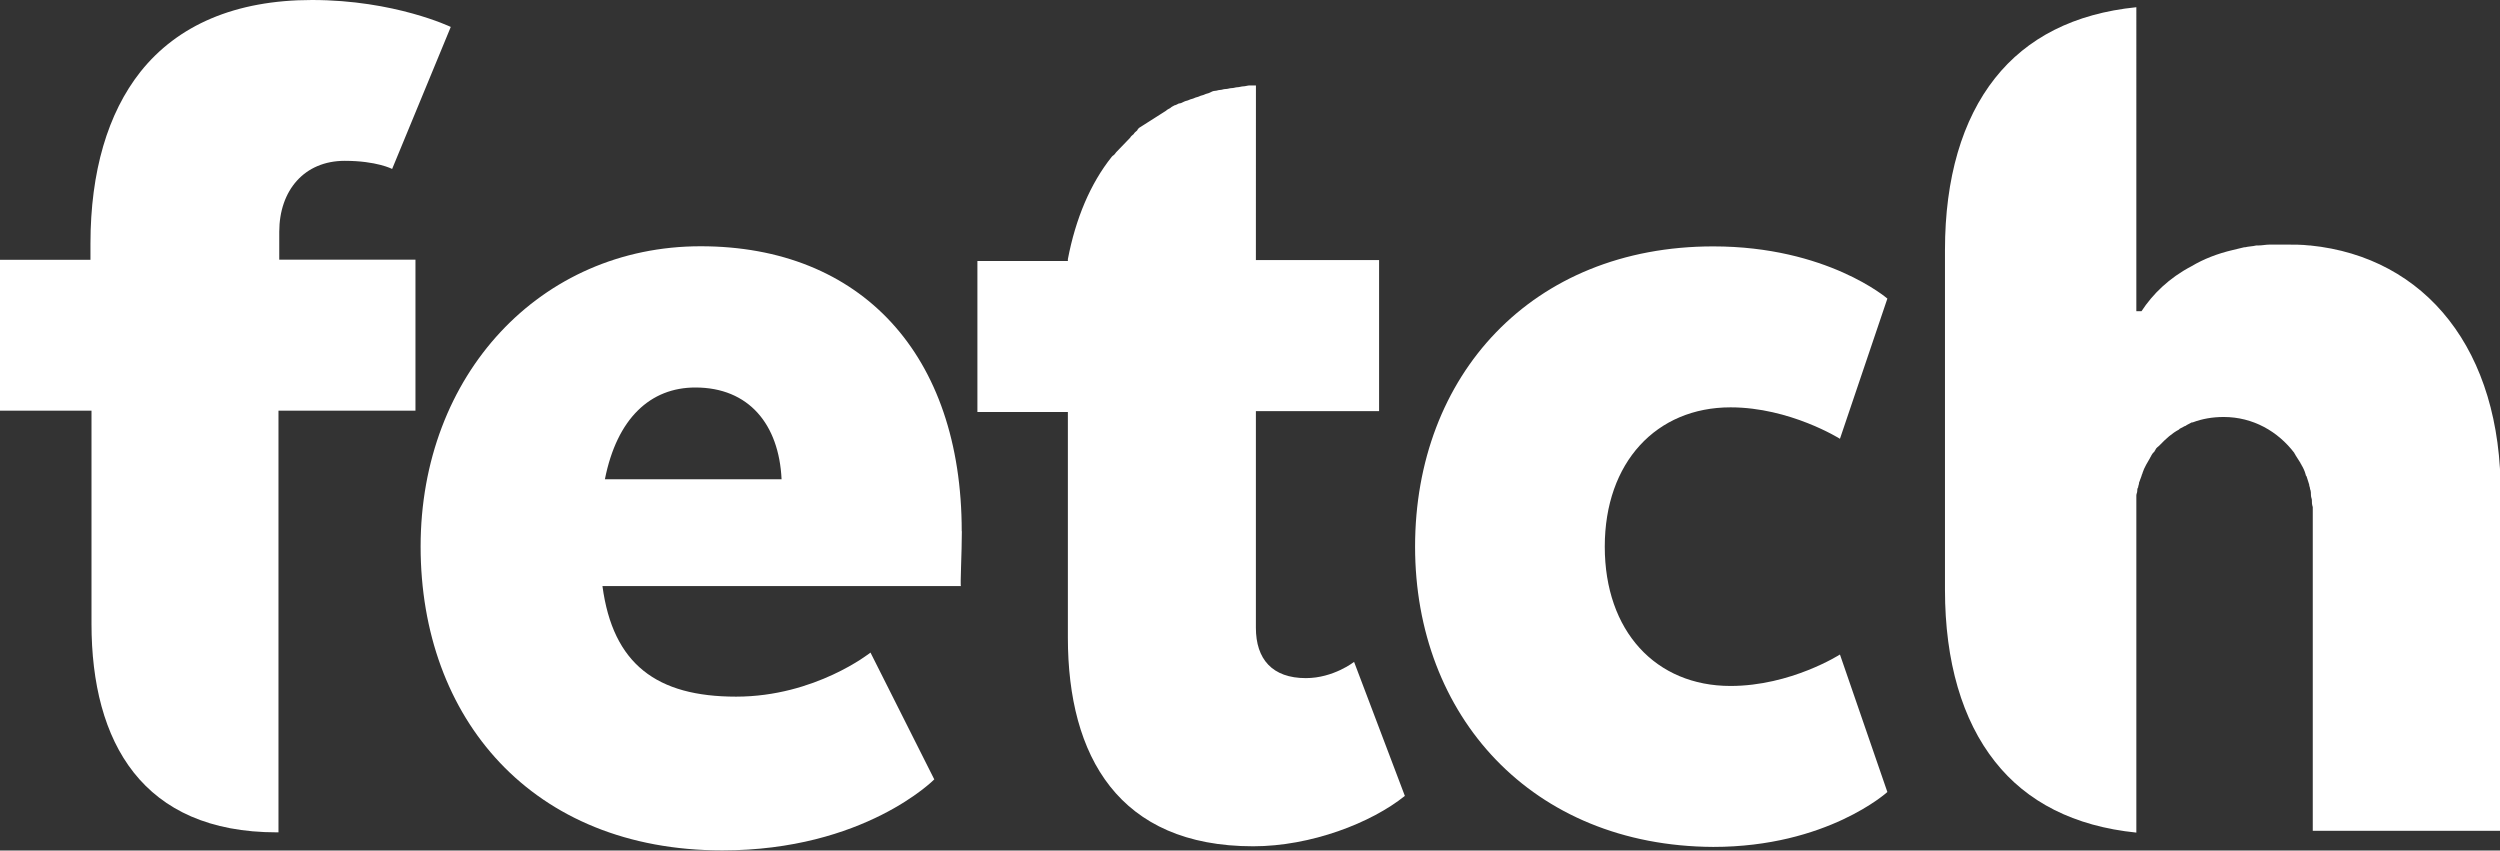
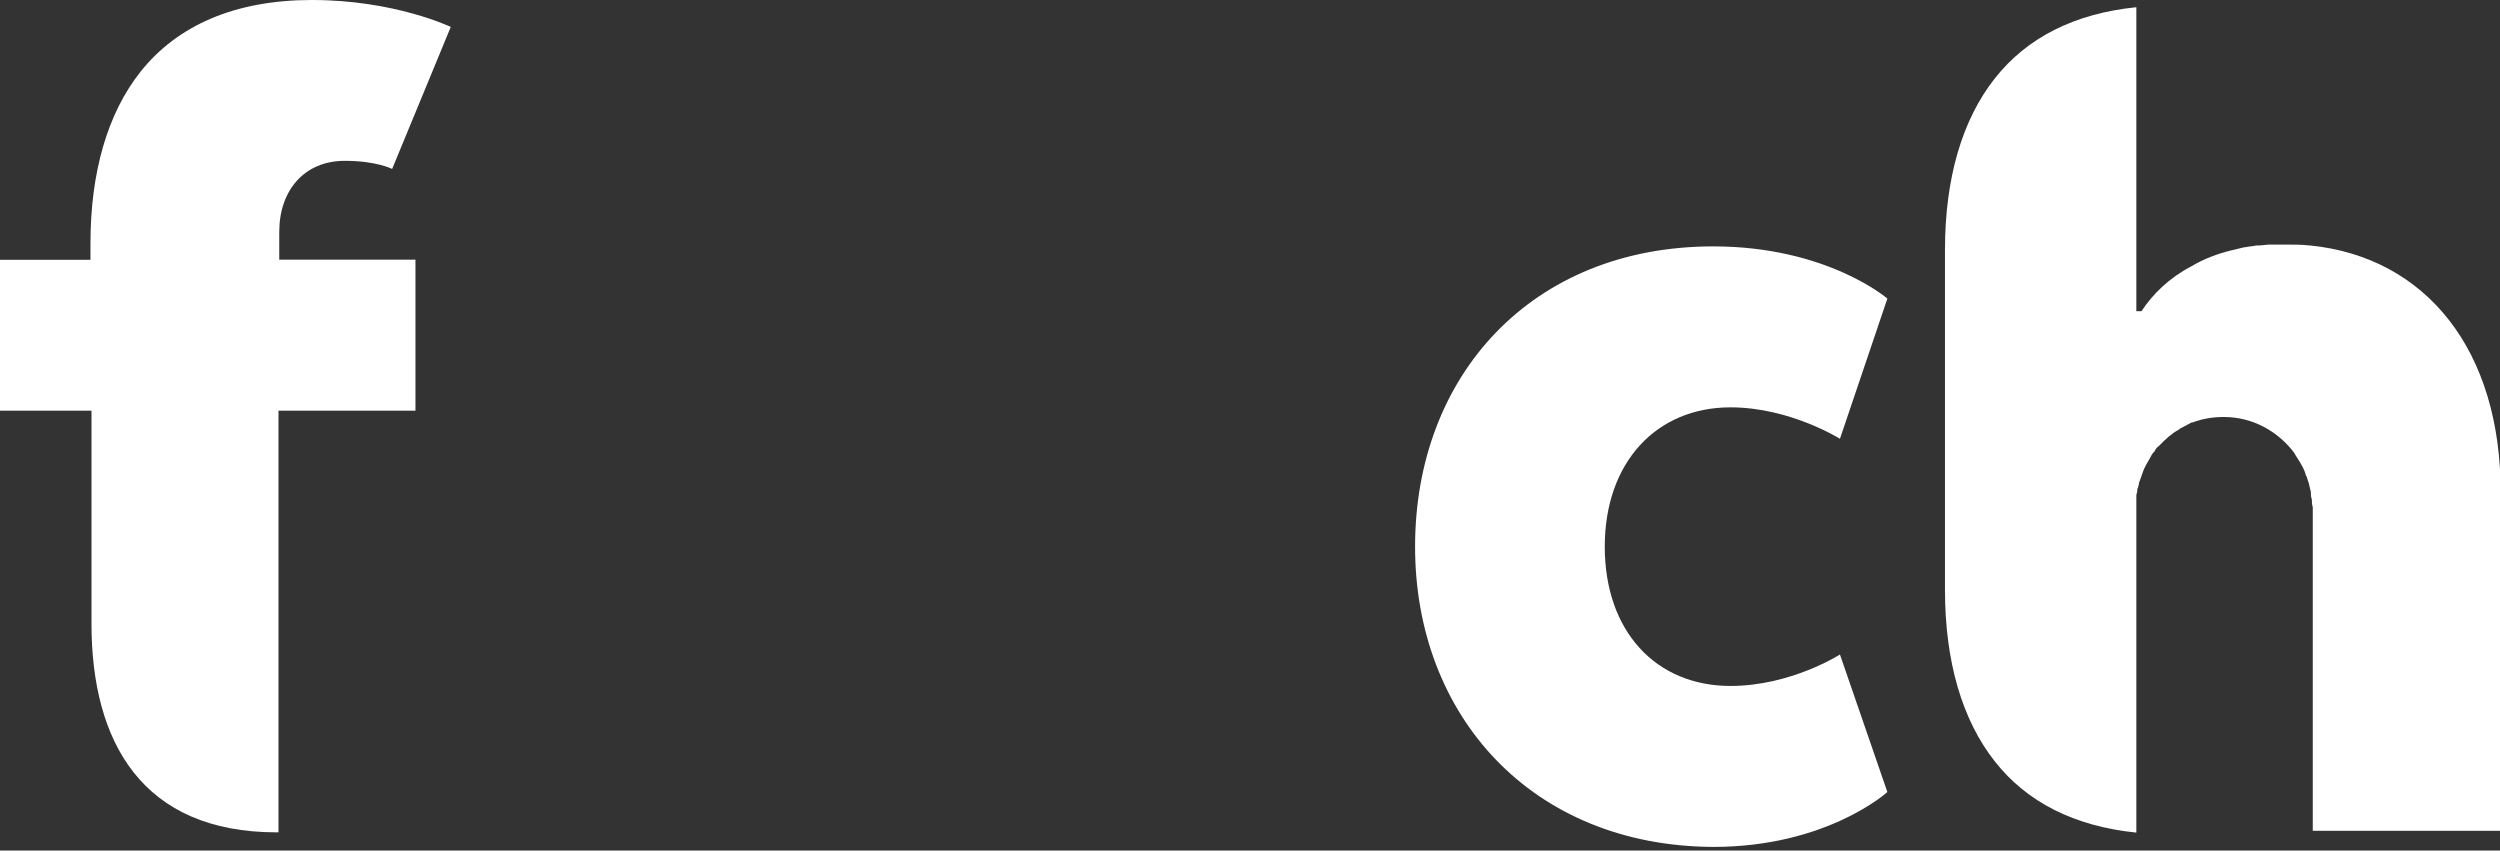
<svg xmlns="http://www.w3.org/2000/svg" id="Layer_1" version="1.1" viewBox="0 0 194 66">
  <rect x="0" y="0" width="194" height="66" fill="#333333" stroke="none" />
  <defs>
    <style>
      .st0 {
        fill: #fff;
      }
    </style>
  </defs>
-   <path class="st0" d="M74.63,41.23c0-13.74-7.82-22.12-20.26-22.12s-21.73,9.98-21.73,23.3,8.63,23.58,23.41,23.58c11.03,0,16.45-5.51,16.45-5.51l-4.95-9.84s-4.28,3.42-10.43,3.42-9.56-2.51-10.37-8.58h27.82c-.07,0,.07-2.65.07-4.26ZM46.94,37.19c.94-4.74,3.54-7.12,7.02-7.12,4.15,0,6.49,2.86,6.69,7.12h-13.71Z" />
  <path class="st0" d="M109.81,42.42c0-13.26,9.03-23.3,23.14-23.3,8.83,0,13.51,4.05,13.51,4.05l-3.68,10.88s-3.88-2.44-8.49-2.44c-5.75,0-9.76,4.26-9.76,10.81s3.95,10.81,9.76,10.81c4.68,0,8.49-2.44,8.49-2.44l3.68,10.67s-4.68,4.26-13.51,4.26c-14.11-.07-23.14-10.19-23.14-23.3Z" />
  <path class="st0" d="M0,31.88v-11.72h7.02v-1.26c0-5.58,1.34-10.12,3.88-13.33C13.78,1.95,18.26,0,24.21,0c6.42,0,10.77,2.09,10.77,2.09l-4.55,11.02s-1.2-.63-3.68-.63c-3.14,0-5.08,2.3-5.08,5.51v2.16h10.57v11.72h-10.63v32.72h-.13c-10.43,0-14.38-6.98-14.38-16.19v-16.53H0Z" />
  <path class="st0" d="M179.22,19.05c-.6-.07-1.2-.07-1.87-.07h-1.2c-.33,0-.6.07-.94.07h-.13c-.27.07-.6.07-.87.14h-.07c-.27.07-.6.14-.87.21-1.2.28-2.27.7-3.21,1.26-1.74.91-3.01,2.16-3.88,3.49h-.4V.56c-4.82.49-8.49,2.37-10.97,5.51-2.54,3.21-3.88,7.74-3.88,13.33v26.37c0,5.58,1.34,10.12,3.88,13.33,2.47,3.14,6.15,5.02,10.97,5.51v-26.16c0-.14.07-.21.07-.35,0-.07,0-.21.07-.28,0-.14.07-.21.07-.35,0-.07.07-.14.07-.21.07-.14.07-.21.13-.35,0-.07.07-.14.07-.21.13-.42.4-.84.6-1.19,0-.07.07-.07.07-.14.07-.14.13-.21.27-.35,0-.07.07-.07.07-.14.07-.14.2-.21.27-.28l.07-.07c.47-.49.94-.91,1.47-1.19l.07-.07c.13-.07.27-.14.4-.21q.07,0,.13-.07c.13-.07.27-.14.4-.21h.07c.74-.28,1.54-.42,2.41-.42,2.27,0,4.21,1.12,5.48,2.79,0,.07.07.07.07.14.13.21.27.42.4.63,0,.07.07.07.07.14.13.21.27.49.34.77q0,.07.07.14c.07.21.13.42.2.63,0,.14.07.21.07.35.07.14.07.35.07.49s.07.28.07.35c0,.21,0,.35.07.56v25.12h14.58v-26.09c.07-11.23-5.82-18.42-14.78-19.33Z" />
-   <path class="st0" d="M97.43,6.63h-.47c-.13,0-.33.07-.47.07s-.33.07-.47.07-.27.07-.47.07c-.13,0-.27.07-.47.07-.13,0-.27.07-.4.07s-.27.07-.4.07-.27.07-.4.14c-.13.07-.27.07-.4.14-.13.07-.27.07-.4.14-.13.07-.27.07-.4.14-.13.07-.27.07-.4.14-.13.07-.27.07-.4.14-.13.07-.27.14-.4.14-.13.07-.27.14-.33.14-.13.07-.27.14-.33.21-.13.07-.27.14-.33.21-.13.07-.2.14-.33.21-.13.07-.2.14-.33.21-.13.07-.2.14-.33.21-.13.07-.2.14-.33.21-.13.07-.2.14-.33.21-.13.07-.2.14-.33.21-.13.07-.2.14-.27.28-.07.07-.2.14-.27.28-.07.07-.2.14-.27.28-.07.07-.2.21-.27.28-.07.07-.2.21-.27.28-.07.07-.2.21-.27.28-.07.07-.2.21-.27.28-.07.07-.13.21-.27.28l-.07.07c-1.67,2.09-2.81,4.81-3.41,7.95v.14h-7.02v11.72h7.02v17.51c0,9.21,3.95,16.19,14.38,16.19,4.48,0,9.16-1.81,11.77-3.91l-3.94-10.4s-1.6,1.26-3.74,1.26c-2.61,0-3.88-1.47-3.88-3.91v-16.81h9.56v-11.72h-9.56V6.63Z" />
</svg>